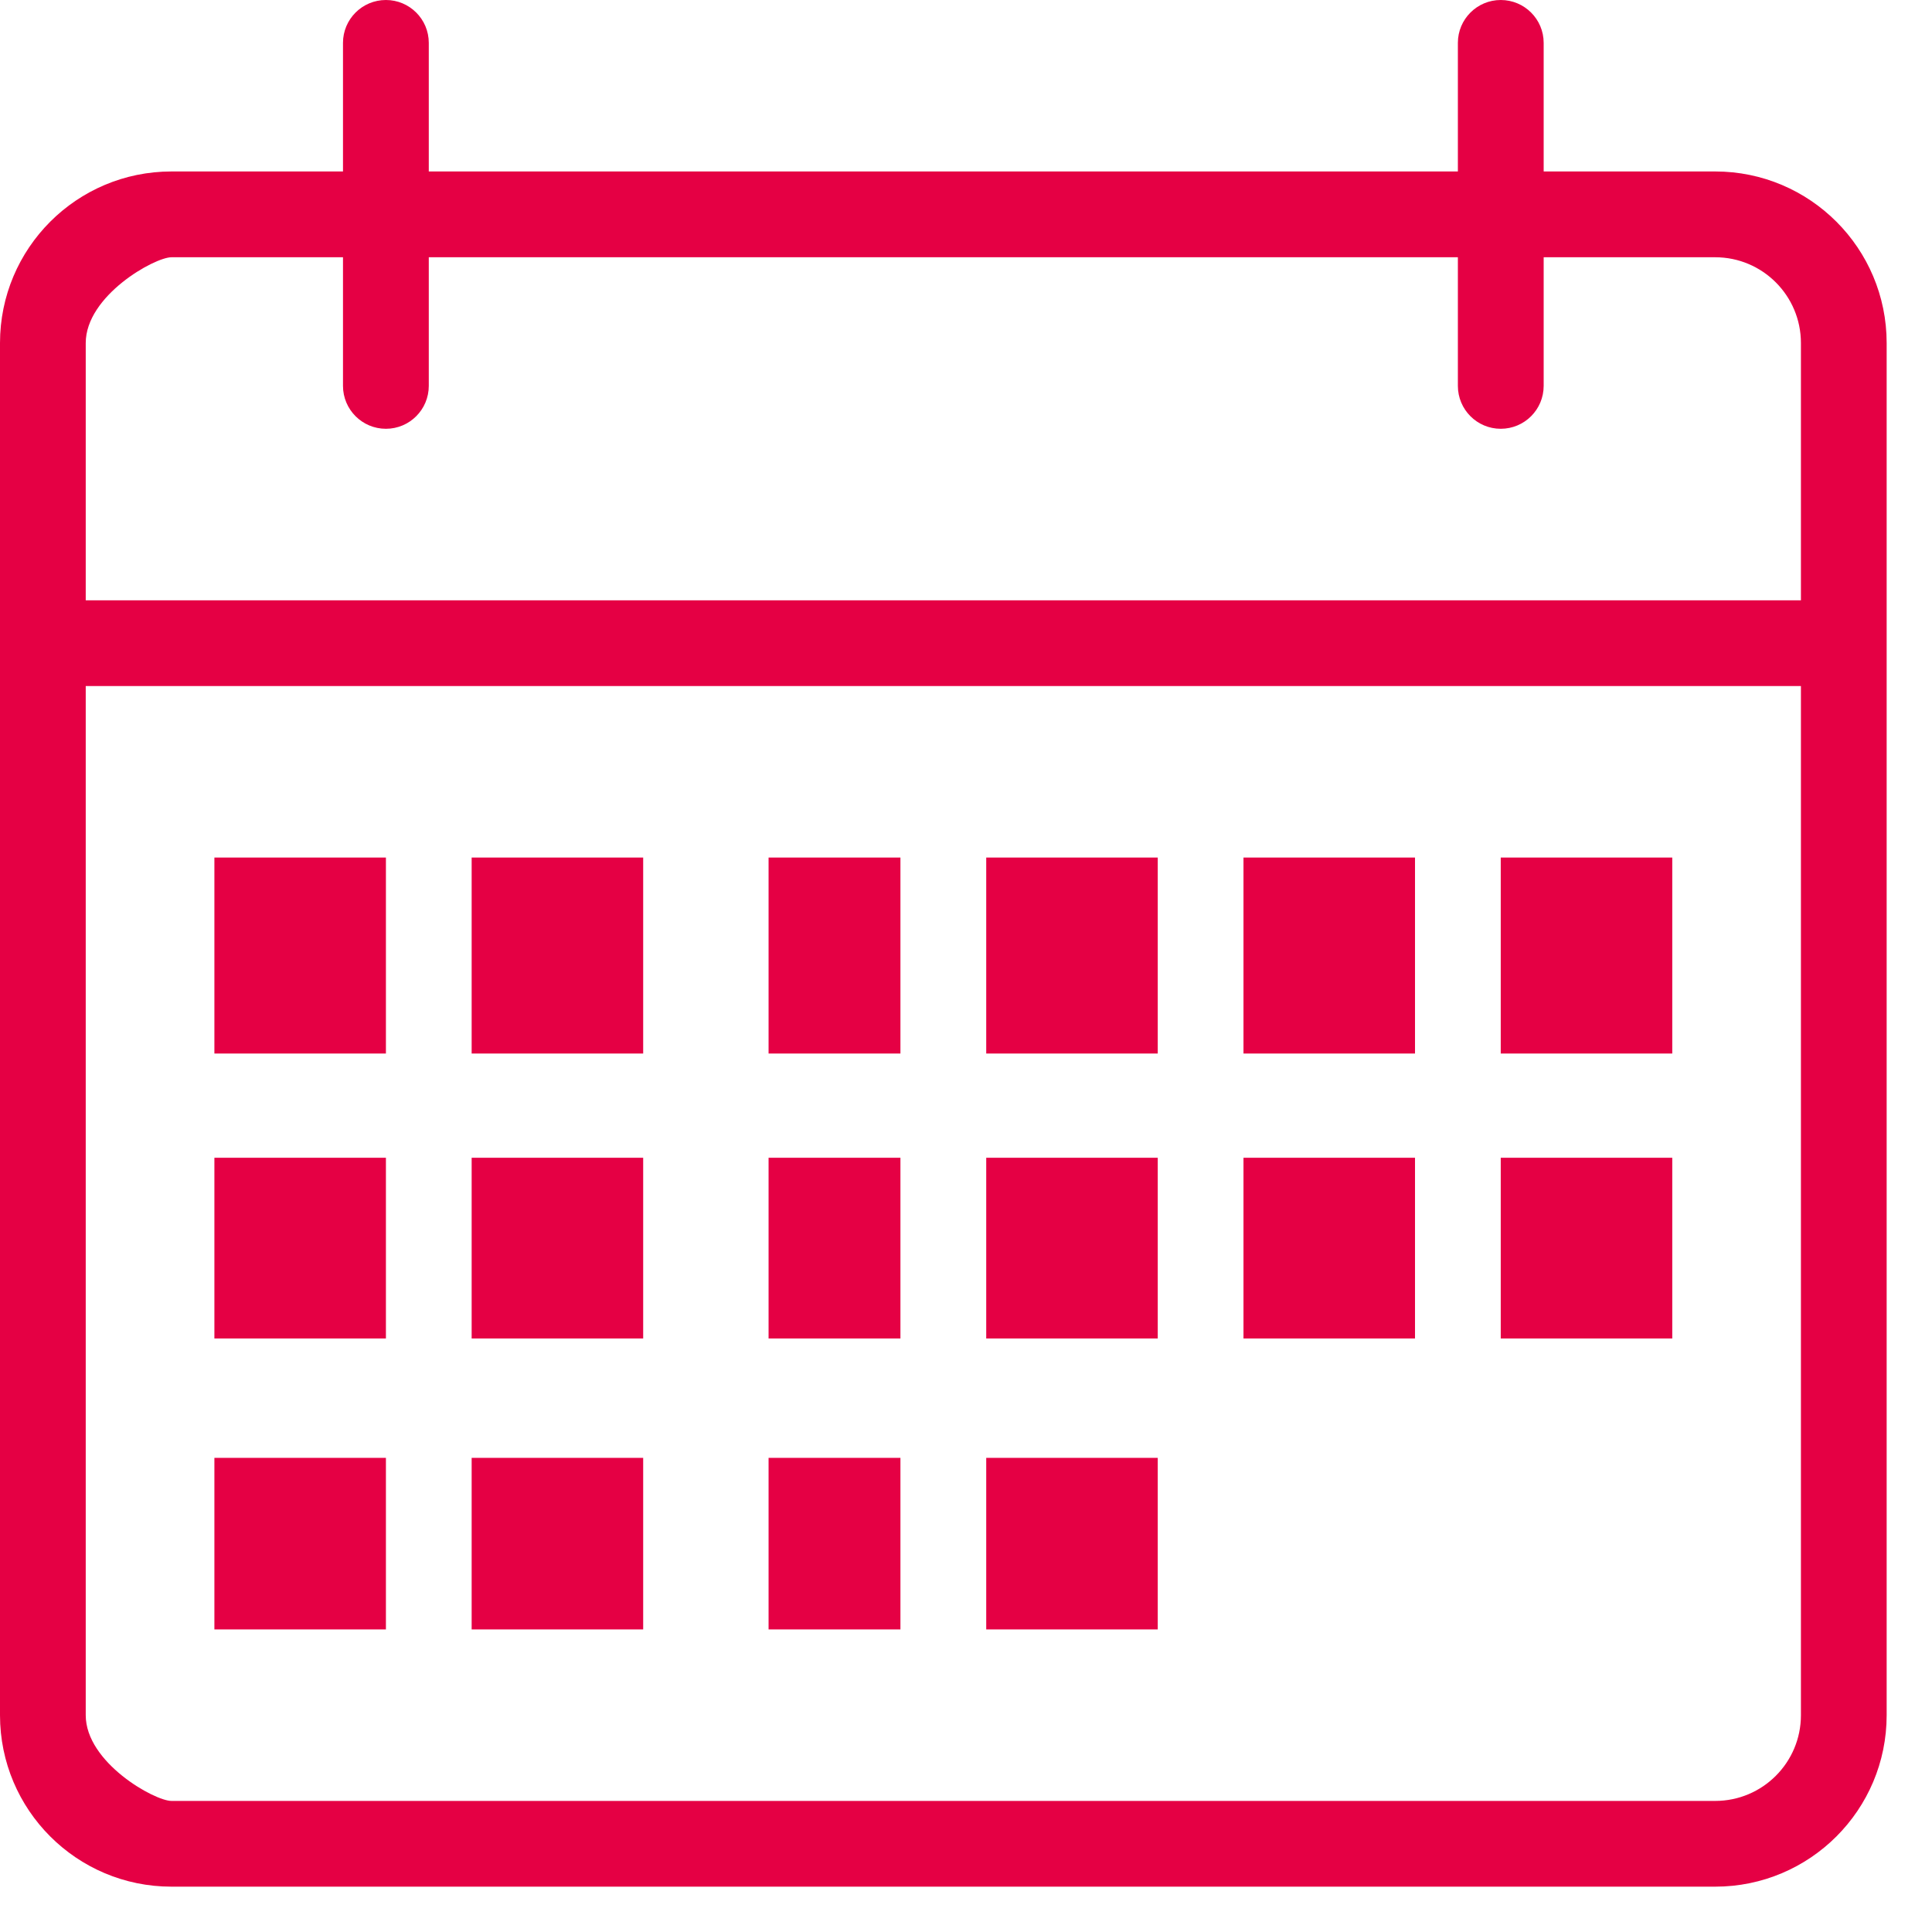
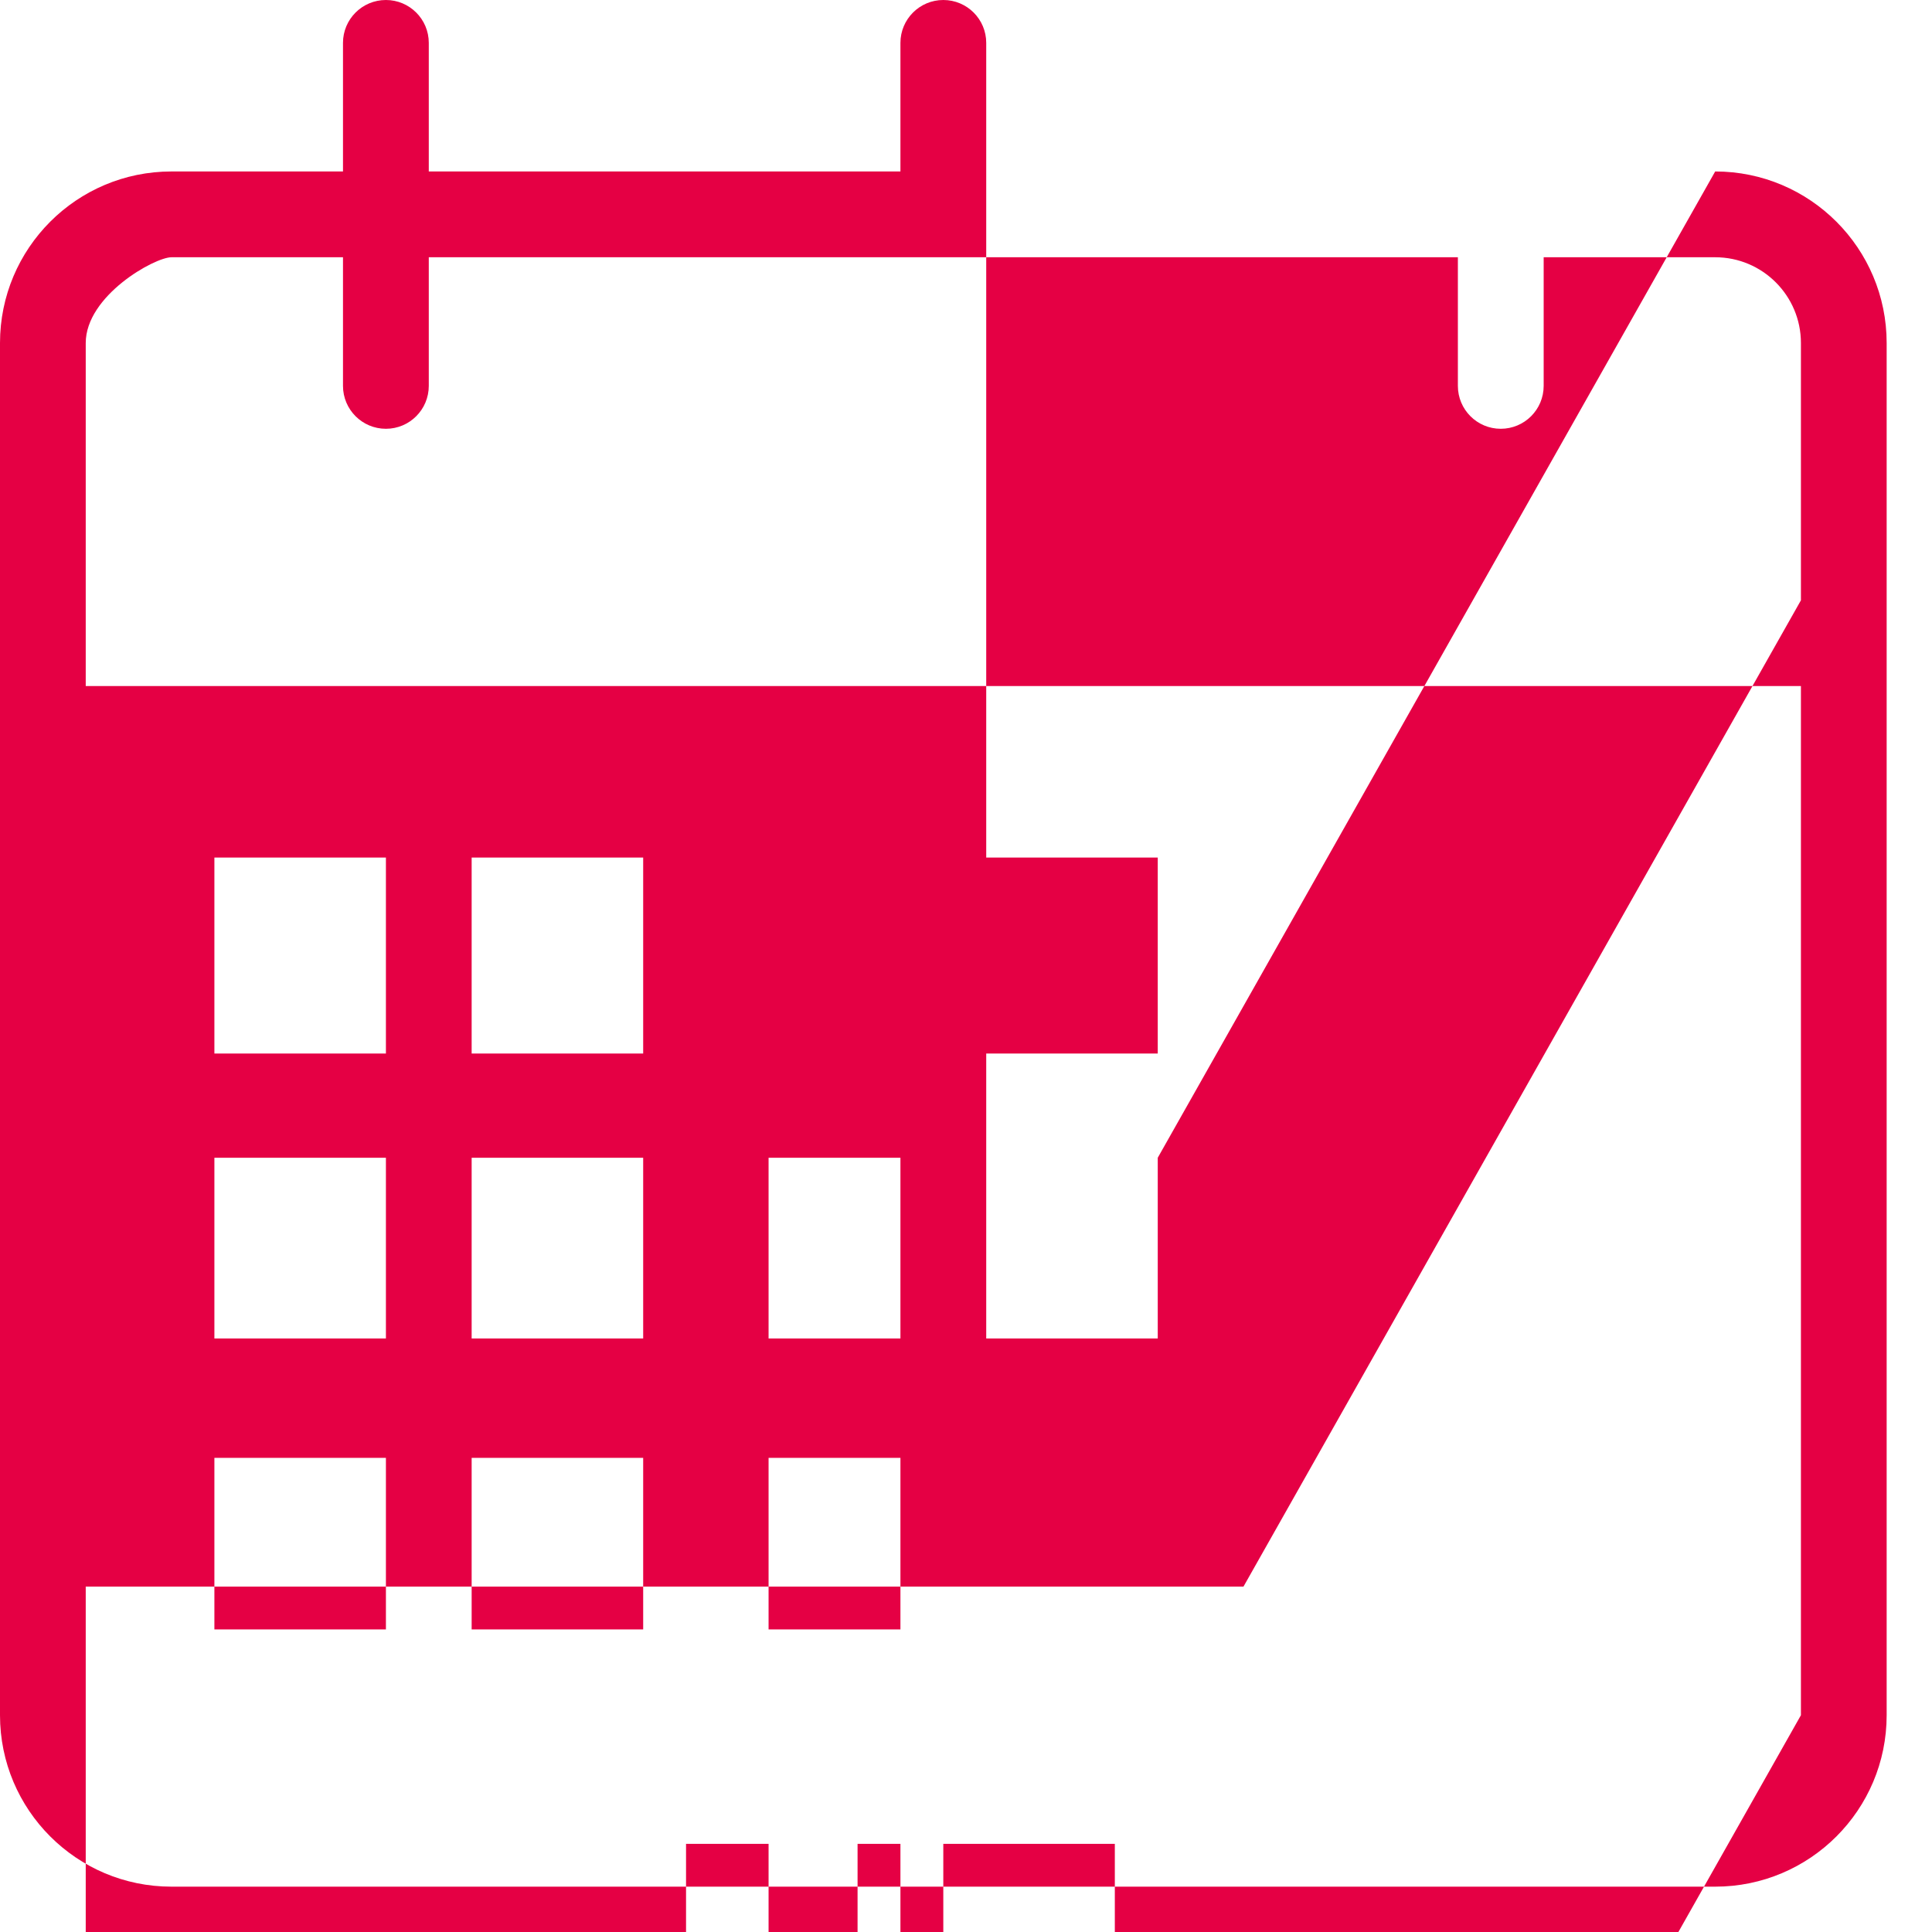
<svg xmlns="http://www.w3.org/2000/svg" width="32" height="32">
-   <path fill="#e50044" fill-rule="evenodd" d="M19.176 14.204h-2.841v3.246h2.841v-3.246zm0 4.972h-2.841v2.994h2.841v-2.994zM28.409 2.84h-2.841V.71c0-.392-.318-.71-.711-.71-.392 0-.71.318-.71.71v2.13H7.102V.71c0-.392-.318-.71-.71-.71-.393 0-.711.318-.711.71v2.13H2.84C1.271 2.84 0 4.112 0 5.682v22.727c0 1.568 1.271 2.84 2.84 2.84h25.569c1.568 0 2.84-1.272 2.84-2.84V5.682c0-1.57-1.272-2.842-2.84-2.842zm1.42 25.569c0 .784-.636 1.42-1.42 1.42H2.84c-.28 0-1.42-.636-1.42-1.42V11.363h28.409v17.046zm0-18.466H1.42V5.682c0-.785 1.14-1.421 1.42-1.421h2.841v2.13c0 .393.318.711.711.711.392 0 .71-.318.71-.711v-2.13h17.045v2.13c0 .393.318.711.71.711.393 0 .711-.318.711-.711v-2.13h2.841c.784 0 1.42.636 1.42 1.421v4.261zm-6.392 9.233h-2.841v2.994h2.841v-2.994zm-8.523-4.972H12.73v3.246h2.184v-3.246zm12.784 0h-2.841v3.246h2.841v-3.246zm0 4.972h-2.841v2.994h2.841v-2.994zm-4.261-4.972h-2.841v3.246h2.841v-3.246zm-4.261 9.943h-2.841v2.841h2.841v-2.841zM6.392 19.176H3.551v2.994h2.841v-2.994zm4.261 4.971H7.812v2.841h2.841v-2.841zm-4.261-9.943H3.551v3.246h2.841v-3.246zm0 9.943H3.551v2.841h2.841v-2.841zm4.261-9.943H7.812v3.246h2.841v-3.246zm4.261 9.943H12.73v2.841h2.184v-2.841zm0-4.971H12.73v2.994h2.184v-2.994zm-4.261 0H7.812v2.994h2.841v-2.994z" />
+   <path fill="#e50044" fill-rule="evenodd" d="M19.176 14.204h-2.841v3.246h2.841v-3.246zm0 4.972h-2.841v2.994h2.841v-2.994zh-2.841V.71c0-.392-.318-.71-.711-.71-.392 0-.71.318-.71.71v2.13H7.102V.71c0-.392-.318-.71-.71-.71-.393 0-.711.318-.711.71v2.13H2.84C1.271 2.84 0 4.112 0 5.682v22.727c0 1.568 1.271 2.84 2.84 2.84h25.569c1.568 0 2.84-1.272 2.84-2.84V5.682c0-1.57-1.272-2.842-2.84-2.842zm1.42 25.569c0 .784-.636 1.42-1.42 1.42H2.84c-.28 0-1.42-.636-1.42-1.42V11.363h28.409v17.046zm0-18.466H1.42V5.682c0-.785 1.14-1.421 1.42-1.421h2.841v2.13c0 .393.318.711.711.711.392 0 .71-.318.71-.711v-2.13h17.045v2.13c0 .393.318.711.71.711.393 0 .711-.318.711-.711v-2.13h2.841c.784 0 1.42.636 1.42 1.421v4.261zm-6.392 9.233h-2.841v2.994h2.841v-2.994zm-8.523-4.972H12.73v3.246h2.184v-3.246zm12.784 0h-2.841v3.246h2.841v-3.246zm0 4.972h-2.841v2.994h2.841v-2.994zm-4.261-4.972h-2.841v3.246h2.841v-3.246zm-4.261 9.943h-2.841v2.841h2.841v-2.841zM6.392 19.176H3.551v2.994h2.841v-2.994zm4.261 4.971H7.812v2.841h2.841v-2.841zm-4.261-9.943H3.551v3.246h2.841v-3.246zm0 9.943H3.551v2.841h2.841v-2.841zm4.261-9.943H7.812v3.246h2.841v-3.246zm4.261 9.943H12.73v2.841h2.184v-2.841zm0-4.971H12.73v2.994h2.184v-2.994zm-4.261 0H7.812v2.994h2.841v-2.994z" />
</svg>